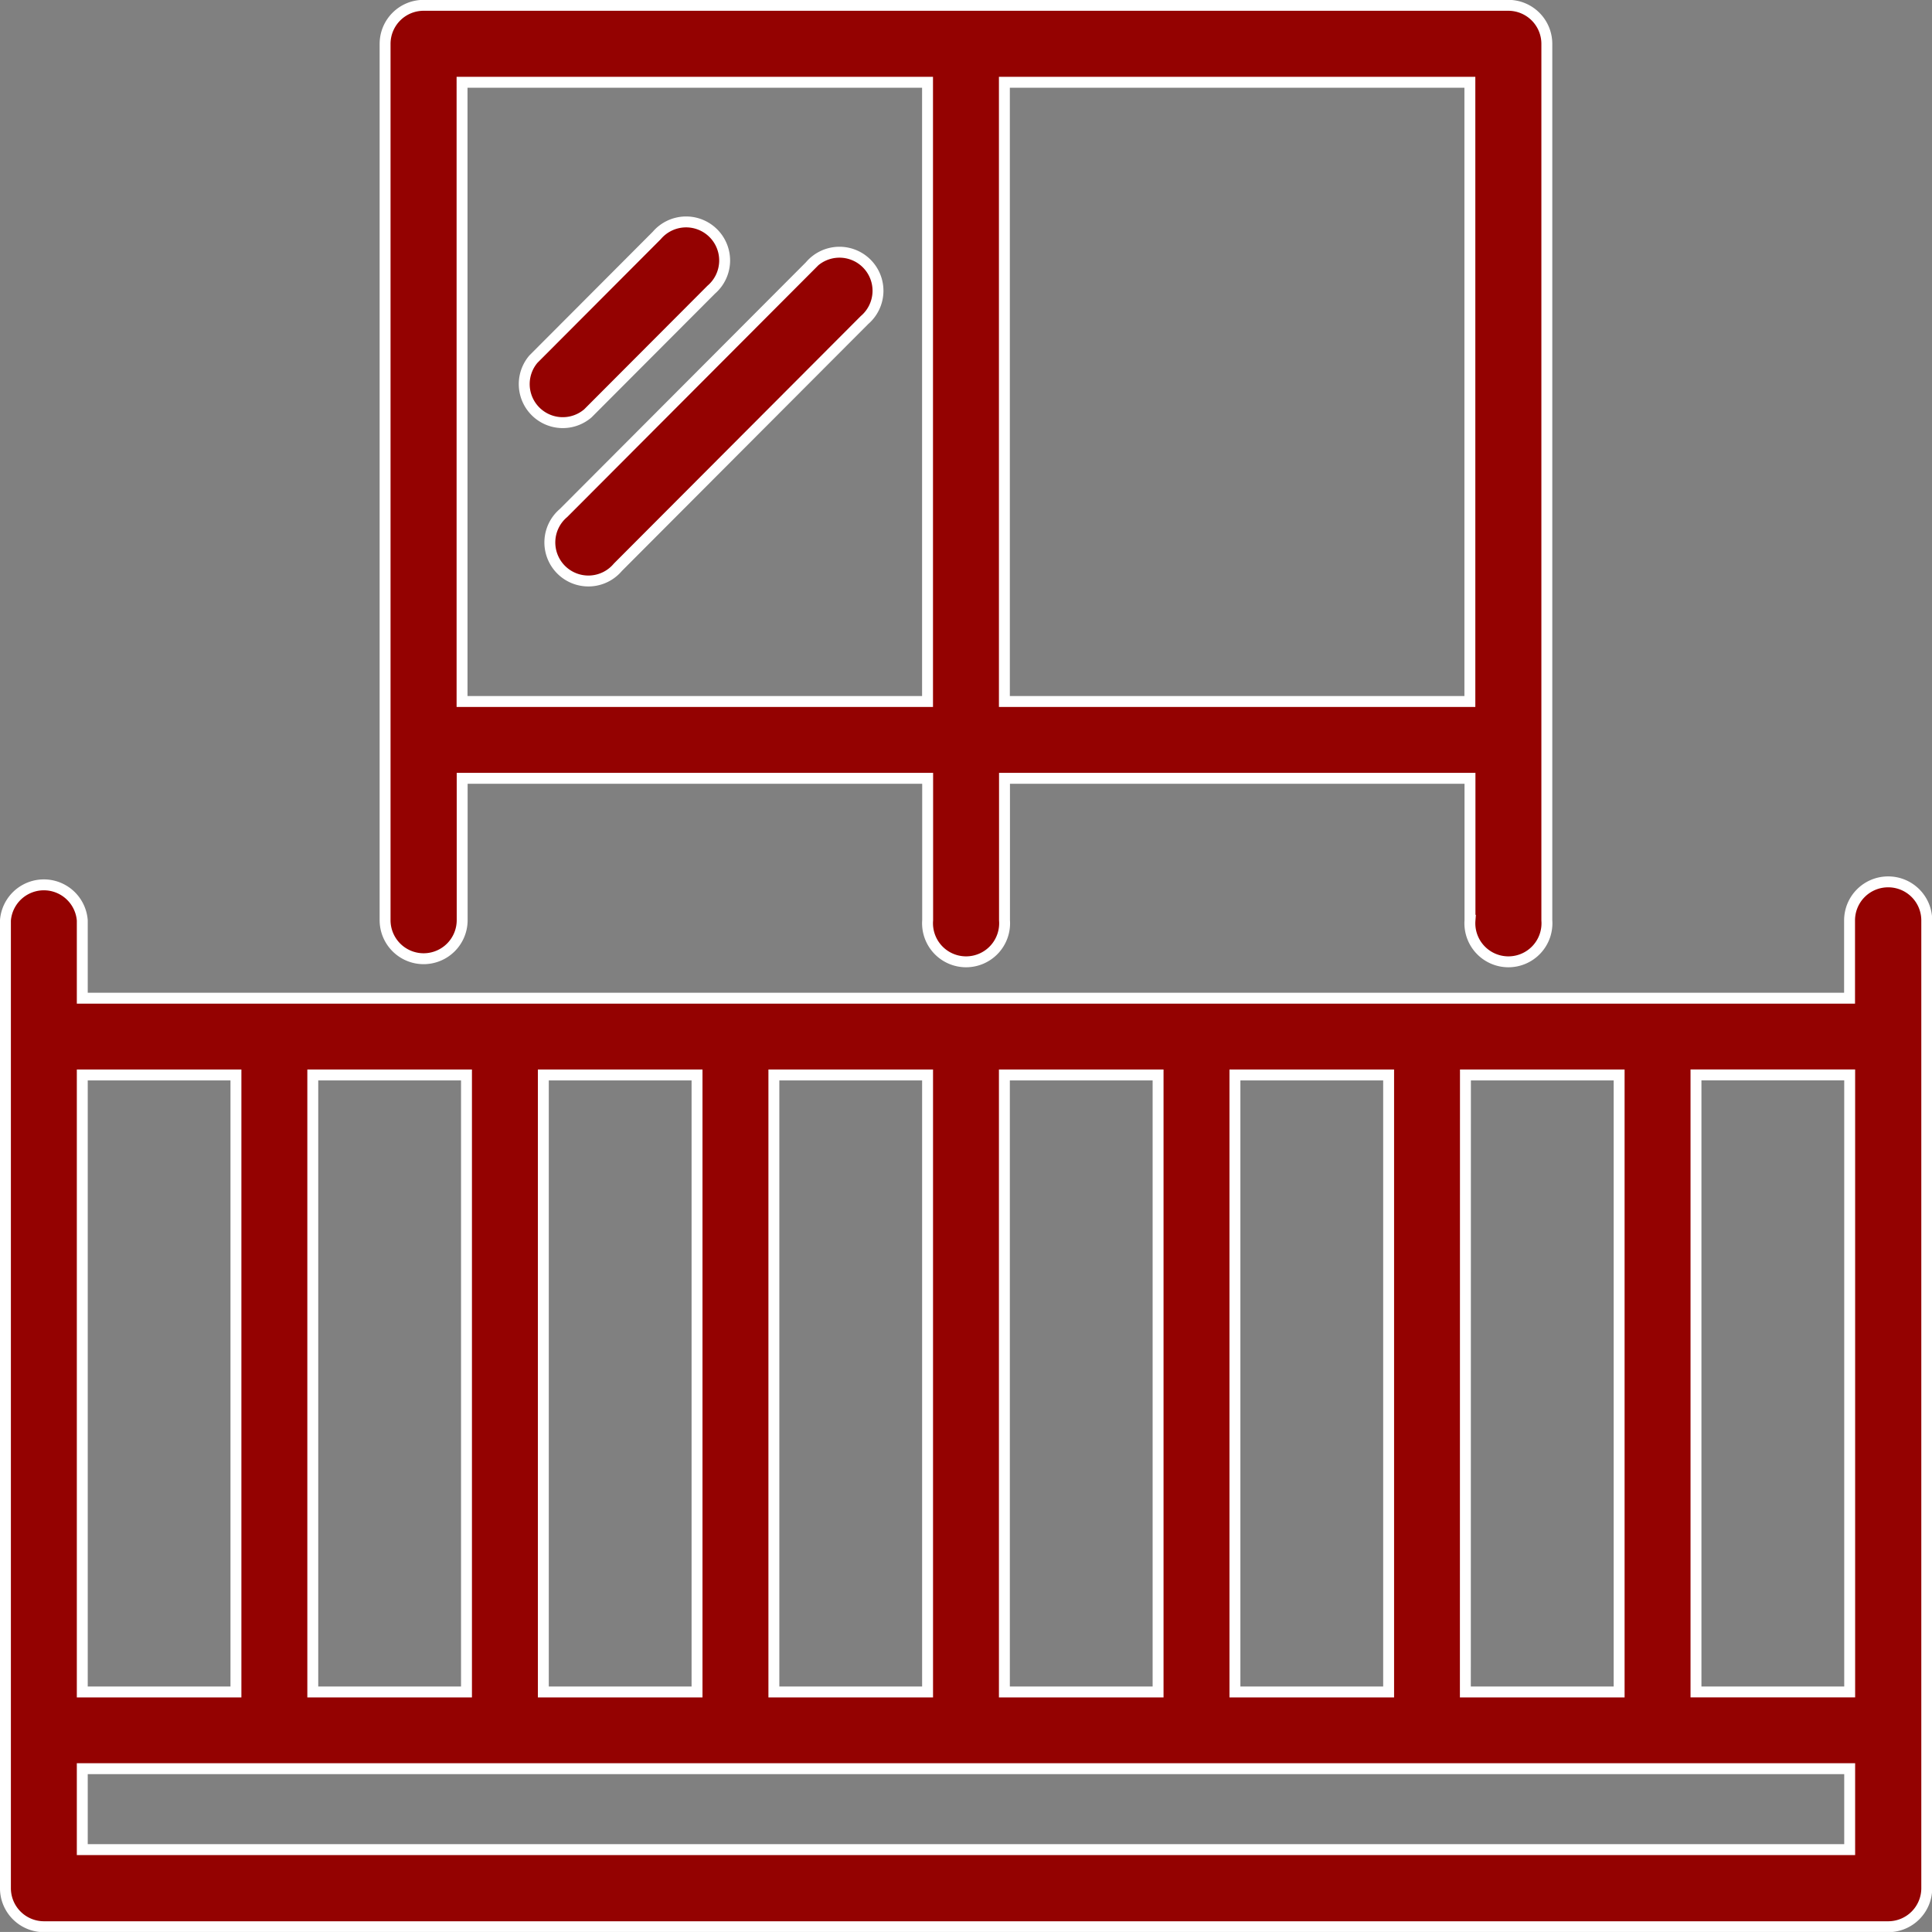
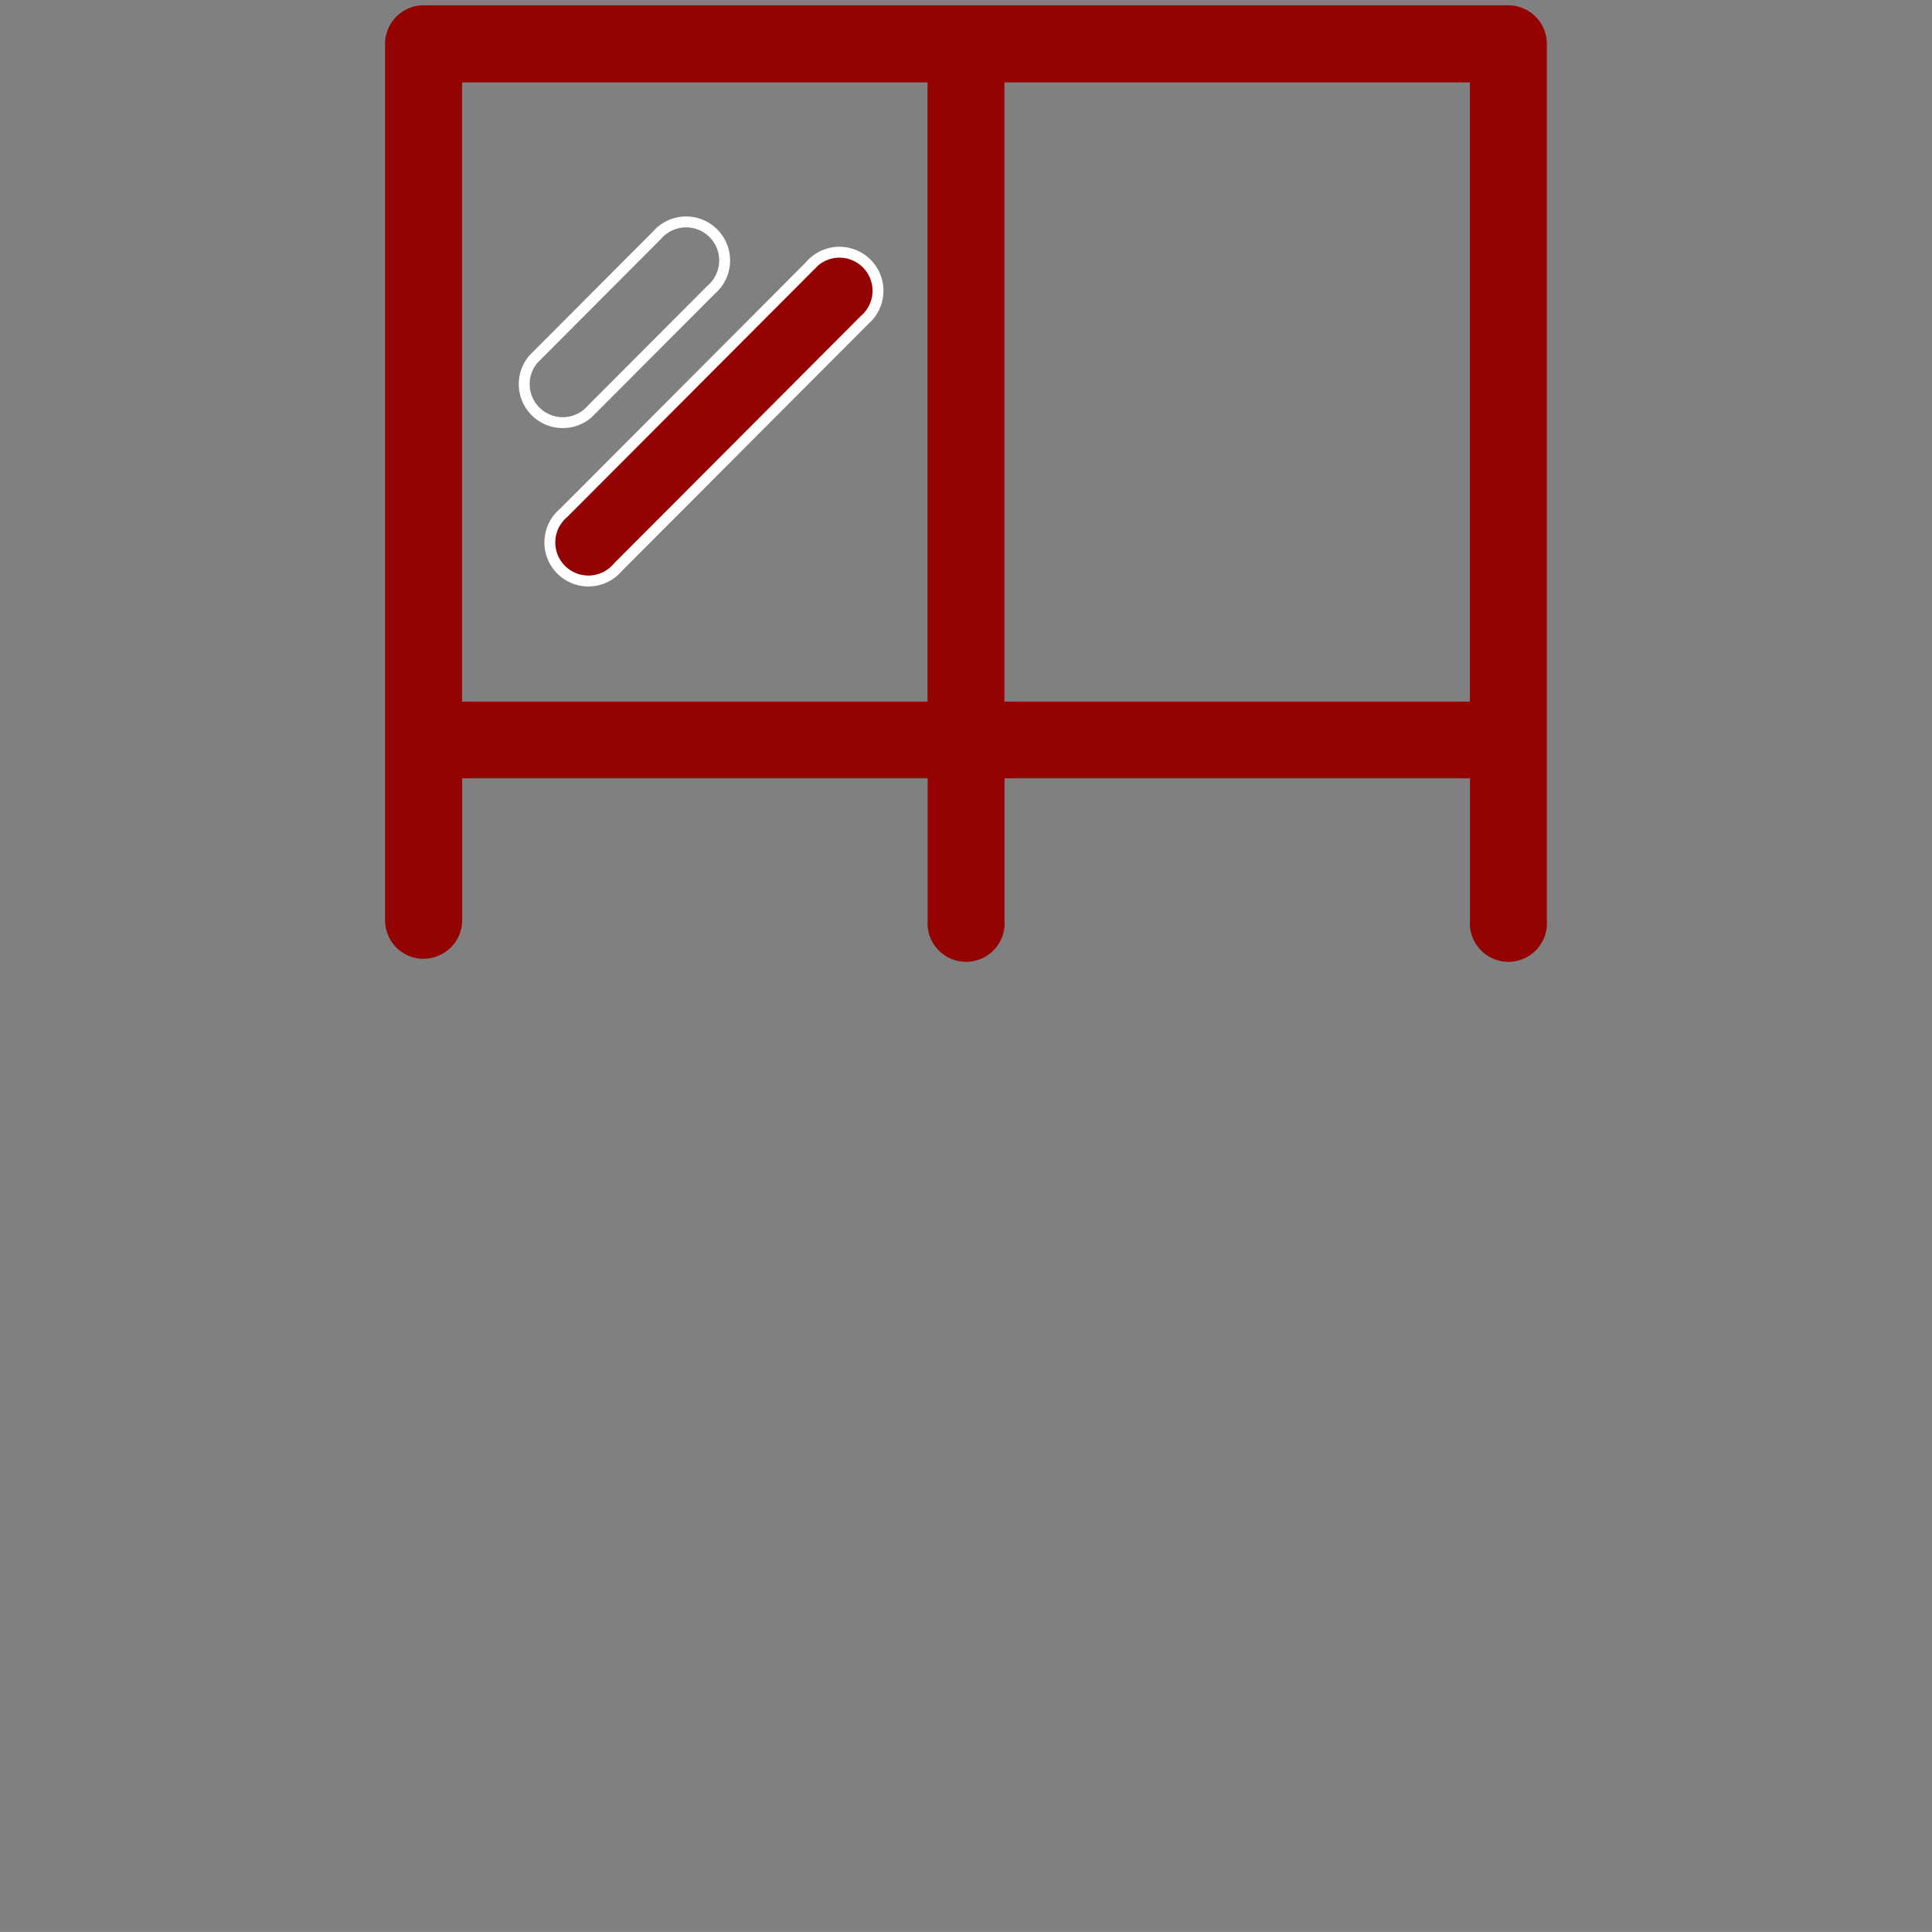
<svg xmlns="http://www.w3.org/2000/svg" width="50.13" height="50.129" viewBox="0 0 50.13 50.129">
  <rect x="0" y="0" width="50.13" height="50.129" fill="#808080" stroke="none" />
  <g transform="translate(625.922 -2849.675)">
-     <path d="M142.069,443.557a1,1,0,0,0-1,1v2.019H95.213v-2.019a1,1,0,0,0-1.994,0v25.111a1,1,0,0,0,1,1h47.853a1,1,0,0,0,1-1V444.554a1,1,0,0,0-1-1m-10.967,5.01h3.988v16.01H131.1Zm-5.981,0h3.988v16.01h-3.988Zm-5.982,0h3.988v16.01h-3.988Zm-5.981,0h3.988v16.01h-3.988Zm-5.982,0h3.988v16.01h-3.988Zm-5.982,0h3.988v16.01h-3.988Zm-5.981,0H99.2v16.01H95.213Zm45.859,20.1H95.213v-2.1h45.859Zm0-4.091h-3.988v-16.01h3.988Z" transform="translate(-719 2429)" fill="#940201" />
-     <path d="M142.069,443.557a1,1,0,0,0-1,1v2.019H95.213v-2.019a1,1,0,0,0-1.994,0v25.111a1,1,0,0,0,1,1h47.853a1,1,0,0,0,1-1V444.554A1,1,0,0,0,142.069,443.557Zm-10.967,5.01h3.988v16.01H131.1Zm-5.981,0h3.988v16.01h-3.988Zm-5.982,0h3.988v16.01h-3.988Zm-5.981,0h3.988v16.01h-3.988Zm-5.982,0h3.988v16.01h-3.988Zm-5.982,0h3.988v16.01h-3.988Zm-5.981,0H99.2v16.01H95.213Zm45.859,20.1H95.213v-2.1h45.859Zm0-4.091h-3.988v-16.01h3.988Z" transform="translate(-719 2429)" fill="none" stroke="#fff" stroke-miterlimit="10" stroke-width="0.283" />
    <path d="M104.07,445.551a1,1,0,0,0,1-1V440.87h12.078v3.684a1,1,0,1,0,1.994,0V440.87h12.078v3.684a1,1,0,1,0,1.994,0V421.813a1,1,0,0,0-1-1H104.07a1,1,0,0,0-1,1v22.741a1,1,0,0,0,1,1m15.069-22.741h12.078v16.067H119.139Zm-14.072,0h12.078v16.067H105.067Z" transform="translate(-719 2429)" fill="#940201" />
-     <path d="M104.07,445.551a1,1,0,0,0,1-1V440.87h12.078v3.684a1,1,0,1,0,1.994,0V440.87h12.078v3.684a1,1,0,1,0,1.994,0V421.813a1,1,0,0,0-1-1H104.07a1,1,0,0,0-1,1v22.741A1,1,0,0,0,104.07,445.551Zm15.069-22.741h12.078v16.067H119.139Zm-14.072,0h12.078v16.067H105.067Z" transform="translate(-719 2429)" fill="none" stroke="#fff" stroke-miterlimit="10" stroke-width="0.283" />
-     <path d="M108.332,431.4l3.2-3.208a1,1,0,1,0-1.412-1.408l-3.2,3.208a1,1,0,0,0,1.412,1.408" transform="translate(-719 2429)" fill="#940201" />
    <path d="M108.332,431.4l3.2-3.208a1,1,0,1,0-1.412-1.408l-3.2,3.208a1,1,0,0,0,1.412,1.408Z" transform="translate(-719 2429)" fill="none" stroke="#fff" stroke-miterlimit="10" stroke-width="0.283" />
    <path d="M114.1,427.57l-6.4,6.416a1,1,0,1,0,1.411,1.407l6.4-6.415a1,1,0,1,0-1.412-1.408" transform="translate(-719 2429)" fill="#940201" />
    <path d="M114.1,427.57l-6.4,6.416a1,1,0,1,0,1.411,1.407l6.4-6.415a1,1,0,1,0-1.412-1.408Z" transform="translate(-719 2429)" fill="none" stroke="#fff" stroke-miterlimit="10" stroke-width="0.283" />
  </g>
</svg>